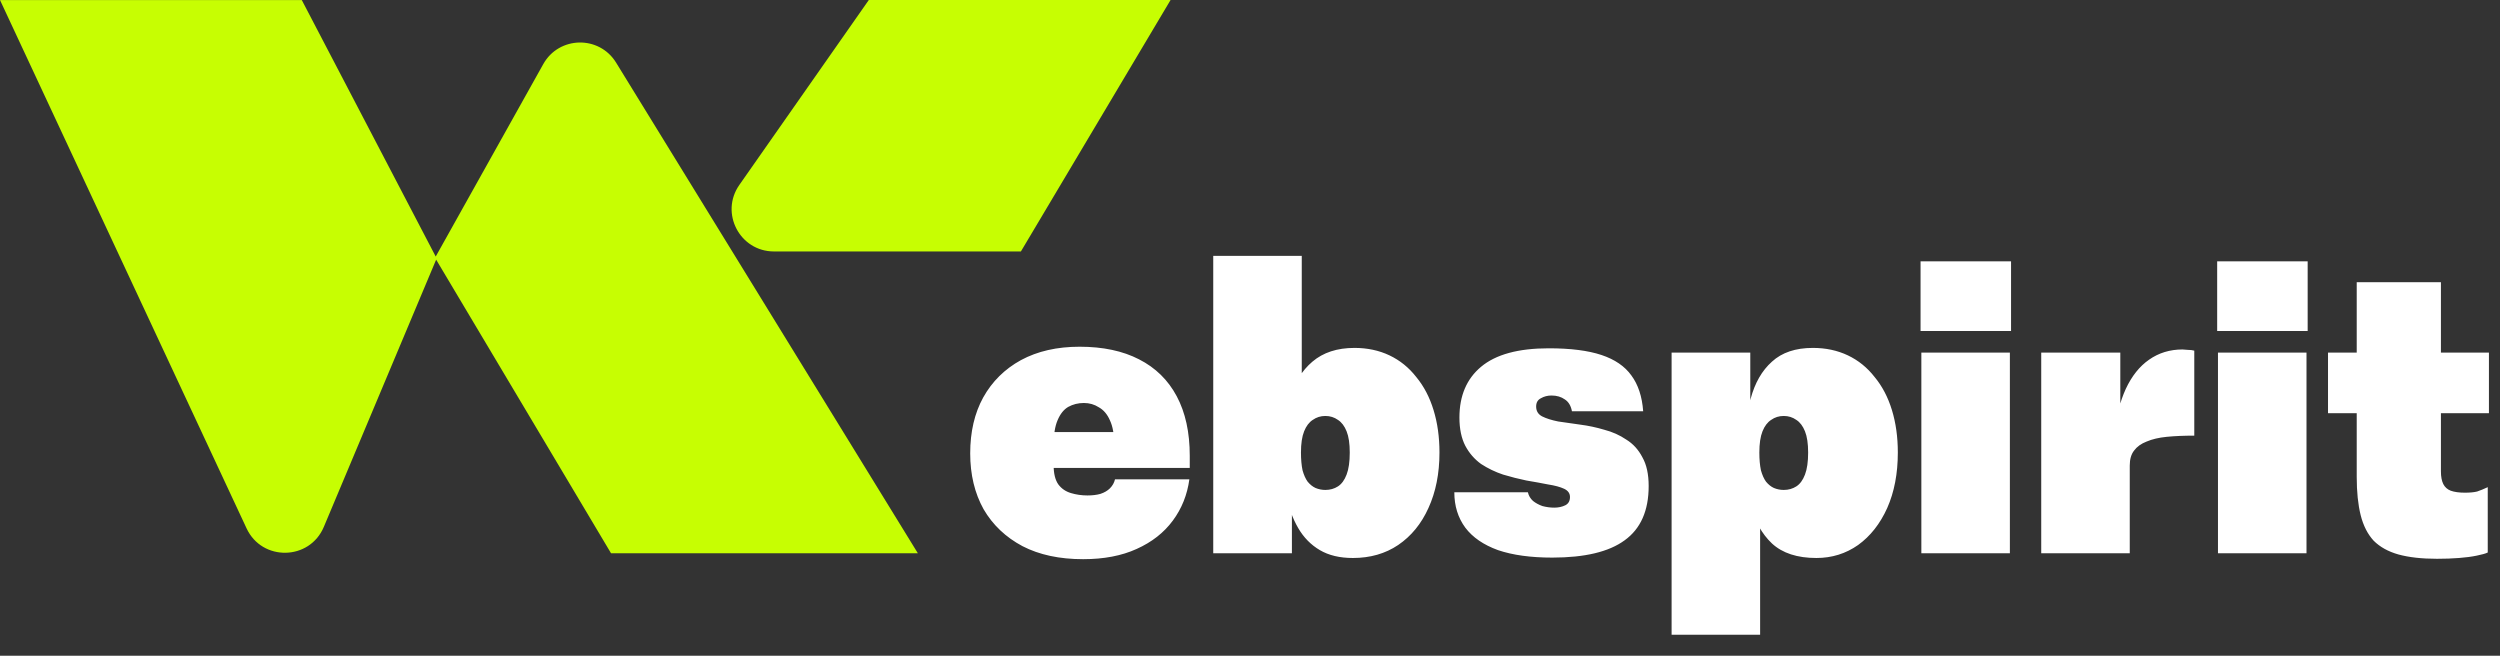
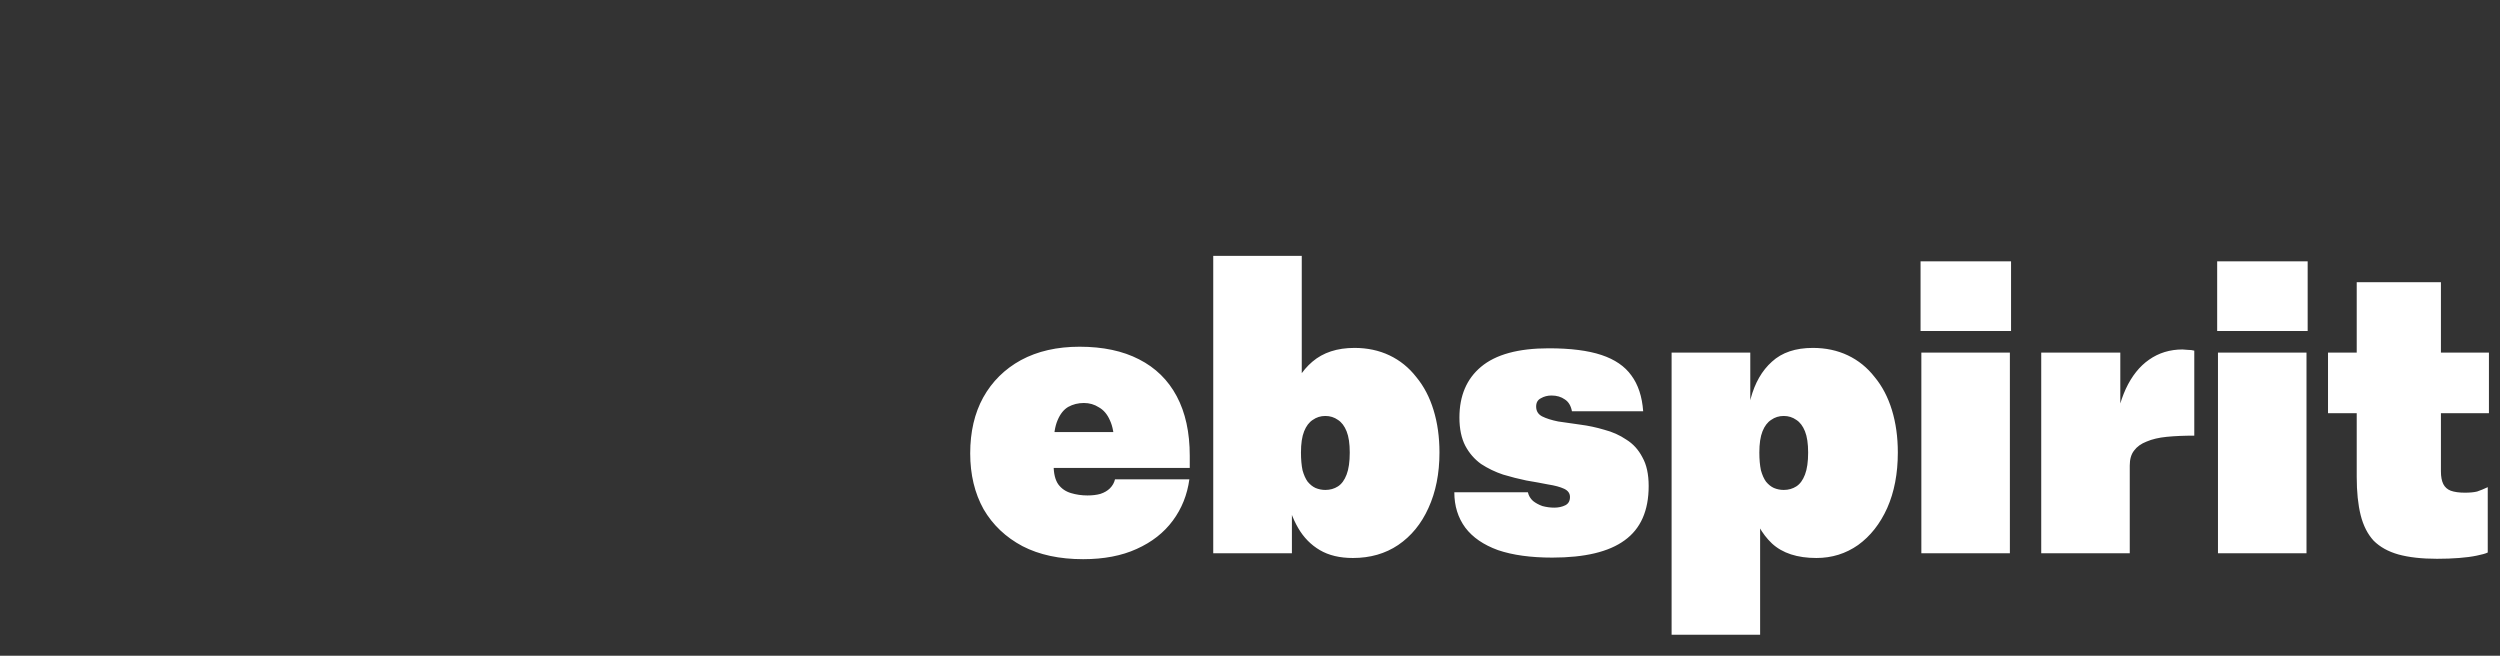
<svg xmlns="http://www.w3.org/2000/svg" width="122" height="32" viewBox="0 0 122 32" fill="none">
  <rect x="0" y="0" width="122" height="32" fill="#333333" stroke="none" />
  <path d="M52.857 27.288C51.705 27.288 50.719 27.077 49.9 26.654C49.081 26.219 48.447 25.618 47.999 24.85C47.564 24.069 47.346 23.16 47.346 22.123C47.346 21.074 47.558 20.165 47.98 19.397C48.415 18.616 49.03 18.008 49.823 17.573C50.63 17.138 51.583 16.92 52.684 16.92C53.823 16.92 54.79 17.125 55.583 17.534C56.39 17.944 57.004 18.546 57.426 19.339C57.849 20.133 58.06 21.099 58.06 22.238V22.834H50.457V21.086H54.777L54.374 21.701C54.374 21.202 54.303 20.805 54.163 20.51C54.035 20.216 53.855 20.005 53.625 19.877C53.407 19.736 53.164 19.666 52.895 19.666C52.614 19.666 52.358 19.73 52.127 19.858C51.91 19.986 51.737 20.203 51.609 20.51C51.481 20.805 51.417 21.214 51.417 21.739V22.699C51.417 23.109 51.494 23.422 51.647 23.64C51.801 23.845 52.006 23.986 52.262 24.062C52.518 24.139 52.786 24.178 53.068 24.178C53.311 24.178 53.523 24.152 53.702 24.101C53.894 24.037 54.047 23.947 54.163 23.832C54.291 23.704 54.374 23.557 54.412 23.39H58.041C57.938 24.146 57.67 24.818 57.234 25.406C56.799 25.995 56.211 26.456 55.468 26.789C54.739 27.122 53.868 27.288 52.857 27.288ZM59.206 27V12.485H63.526V20.395L63.045 22.008V23.544V27H59.206ZM66.022 27.23C65.382 27.23 64.844 27.102 64.409 26.846C63.974 26.59 63.621 26.232 63.353 25.771C63.084 25.31 62.886 24.766 62.758 24.139C62.642 23.512 62.585 22.827 62.585 22.085C62.585 21.099 62.7 20.222 62.93 19.454C63.161 18.686 63.532 18.085 64.044 17.65C64.569 17.202 65.254 16.978 66.098 16.978C66.725 16.978 67.295 17.099 67.807 17.342C68.319 17.586 68.754 17.938 69.113 18.398C69.484 18.846 69.766 19.384 69.957 20.011C70.15 20.638 70.246 21.33 70.246 22.085C70.246 23.109 70.066 24.011 69.708 24.792C69.362 25.56 68.87 26.162 68.23 26.597C67.602 27.019 66.866 27.23 66.022 27.23ZM64.677 23.909C64.908 23.909 65.113 23.851 65.292 23.736C65.471 23.621 65.612 23.429 65.714 23.16C65.817 22.891 65.868 22.533 65.868 22.085C65.868 21.65 65.817 21.304 65.714 21.048C65.612 20.792 65.471 20.606 65.292 20.491C65.113 20.363 64.908 20.299 64.677 20.299C64.447 20.299 64.242 20.363 64.063 20.491C63.884 20.606 63.743 20.792 63.641 21.048C63.538 21.304 63.487 21.65 63.487 22.085C63.487 22.418 63.513 22.706 63.564 22.949C63.628 23.179 63.711 23.365 63.813 23.506C63.929 23.646 64.057 23.749 64.198 23.813C64.351 23.877 64.511 23.909 64.677 23.909ZM75.751 27.211C74.702 27.211 73.819 27.09 73.102 26.846C72.398 26.59 71.867 26.226 71.508 25.752C71.15 25.266 70.971 24.69 70.971 24.024H74.561C74.599 24.19 74.683 24.331 74.811 24.446C74.939 24.549 75.092 24.632 75.271 24.696C75.463 24.747 75.655 24.773 75.847 24.773C76.052 24.773 76.231 24.734 76.385 24.658C76.539 24.581 76.615 24.446 76.615 24.254C76.615 24.075 76.519 23.941 76.327 23.851C76.135 23.762 75.873 23.691 75.54 23.64C75.22 23.576 74.868 23.512 74.484 23.448C74.113 23.371 73.735 23.275 73.351 23.16C72.967 23.032 72.609 22.859 72.276 22.642C71.956 22.411 71.7 22.117 71.508 21.758C71.316 21.387 71.22 20.926 71.22 20.376C71.22 19.314 71.572 18.488 72.276 17.899C72.993 17.298 74.094 16.997 75.579 16.997C76.641 16.997 77.499 17.106 78.151 17.323C78.804 17.541 79.291 17.874 79.611 18.322C79.943 18.77 80.135 19.352 80.187 20.069H76.711C76.66 19.8 76.545 19.608 76.366 19.493C76.187 19.365 75.969 19.301 75.713 19.301C75.521 19.301 75.348 19.346 75.195 19.435C75.041 19.512 74.964 19.646 74.964 19.838C74.964 20.056 75.06 20.216 75.252 20.318C75.457 20.421 75.719 20.504 76.039 20.568C76.372 20.619 76.731 20.67 77.115 20.722C77.511 20.773 77.902 20.856 78.286 20.971C78.683 21.074 79.041 21.234 79.361 21.451C79.694 21.656 79.956 21.944 80.148 22.315C80.353 22.674 80.455 23.141 80.455 23.717C80.455 24.92 80.065 25.803 79.284 26.366C78.516 26.93 77.339 27.211 75.751 27.211ZM81.574 30.974V17.208H85.414V20.971V22.162L85.894 24.12V30.974H81.574ZM88.64 27.23C87.706 27.23 86.982 26.994 86.47 26.52C85.971 26.046 85.626 25.419 85.433 24.638C85.242 23.858 85.145 23.006 85.145 22.085C85.145 21.099 85.242 20.222 85.433 19.454C85.638 18.686 85.984 18.085 86.47 17.65C86.957 17.202 87.622 16.978 88.467 16.978C89.094 16.978 89.664 17.099 90.176 17.342C90.688 17.586 91.123 17.938 91.481 18.398C91.853 18.846 92.134 19.384 92.326 20.011C92.518 20.638 92.614 21.33 92.614 22.085C92.614 23.109 92.442 24.011 92.096 24.792C91.75 25.56 91.277 26.162 90.675 26.597C90.073 27.019 89.395 27.23 88.64 27.23ZM87.046 23.909C87.277 23.909 87.481 23.851 87.661 23.736C87.84 23.621 87.981 23.429 88.083 23.16C88.186 22.891 88.237 22.533 88.237 22.085C88.237 21.65 88.186 21.304 88.083 21.048C87.981 20.792 87.84 20.606 87.661 20.491C87.481 20.363 87.277 20.299 87.046 20.299C86.816 20.299 86.611 20.363 86.432 20.491C86.253 20.606 86.112 20.792 86.01 21.048C85.907 21.304 85.856 21.65 85.856 22.085C85.856 22.418 85.882 22.706 85.933 22.949C85.997 23.179 86.08 23.365 86.182 23.506C86.297 23.646 86.425 23.749 86.566 23.813C86.72 23.877 86.88 23.909 87.046 23.909ZM93.762 27V17.208H98.082V27H93.762ZM93.723 16.152V12.754H98.139V16.152H93.723ZM99.612 27V17.208H103.471V21.221H103.164C103.266 20.338 103.458 19.589 103.74 18.974C104.034 18.347 104.412 17.874 104.873 17.554C105.346 17.221 105.89 17.054 106.505 17.054C106.569 17.054 106.658 17.061 106.773 17.074C106.889 17.074 106.991 17.086 107.081 17.112V21.259C106.581 21.259 106.133 21.278 105.737 21.317C105.353 21.355 105.026 21.432 104.757 21.547C104.489 21.65 104.284 21.797 104.143 21.989C104.002 22.168 103.932 22.411 103.932 22.718V27H99.612ZM108.237 27V17.208H112.557V27H108.237ZM108.198 16.152V12.754H112.614V16.152H108.198ZM118.925 27.269C118.183 27.269 117.556 27.198 117.044 27.058C116.544 26.917 116.141 26.693 115.834 26.386C115.54 26.066 115.328 25.65 115.2 25.138C115.072 24.626 115.008 24.005 115.008 23.275V13.771H119.117V23.006C119.117 23.262 119.156 23.467 119.232 23.621C119.309 23.774 119.431 23.883 119.597 23.947C119.776 24.011 120.007 24.043 120.288 24.043C120.532 24.043 120.73 24.024 120.884 23.986C121.037 23.934 121.21 23.864 121.402 23.774V26.962C121.3 27.013 121.12 27.064 120.864 27.115C120.621 27.166 120.333 27.205 120 27.23C119.668 27.256 119.309 27.269 118.925 27.269ZM113.607 20.165V17.208H121.46V20.165H113.607Z" fill="white" />
-   <path d="M21.263 12.519L26.51 3.131C27.278 1.756 29.241 1.715 30.066 3.057L44.792 27H29.819L21.284 12.671L15.803 25.712C15.11 27.361 12.79 27.405 12.033 25.785L0 0.002H14.727L21.263 12.519ZM49.82 12.271H37.769C36.1 12.271 35.122 10.393 36.079 9.026L42.398 0H57.124L49.82 12.271Z" fill="#C7FE02" />
</svg>